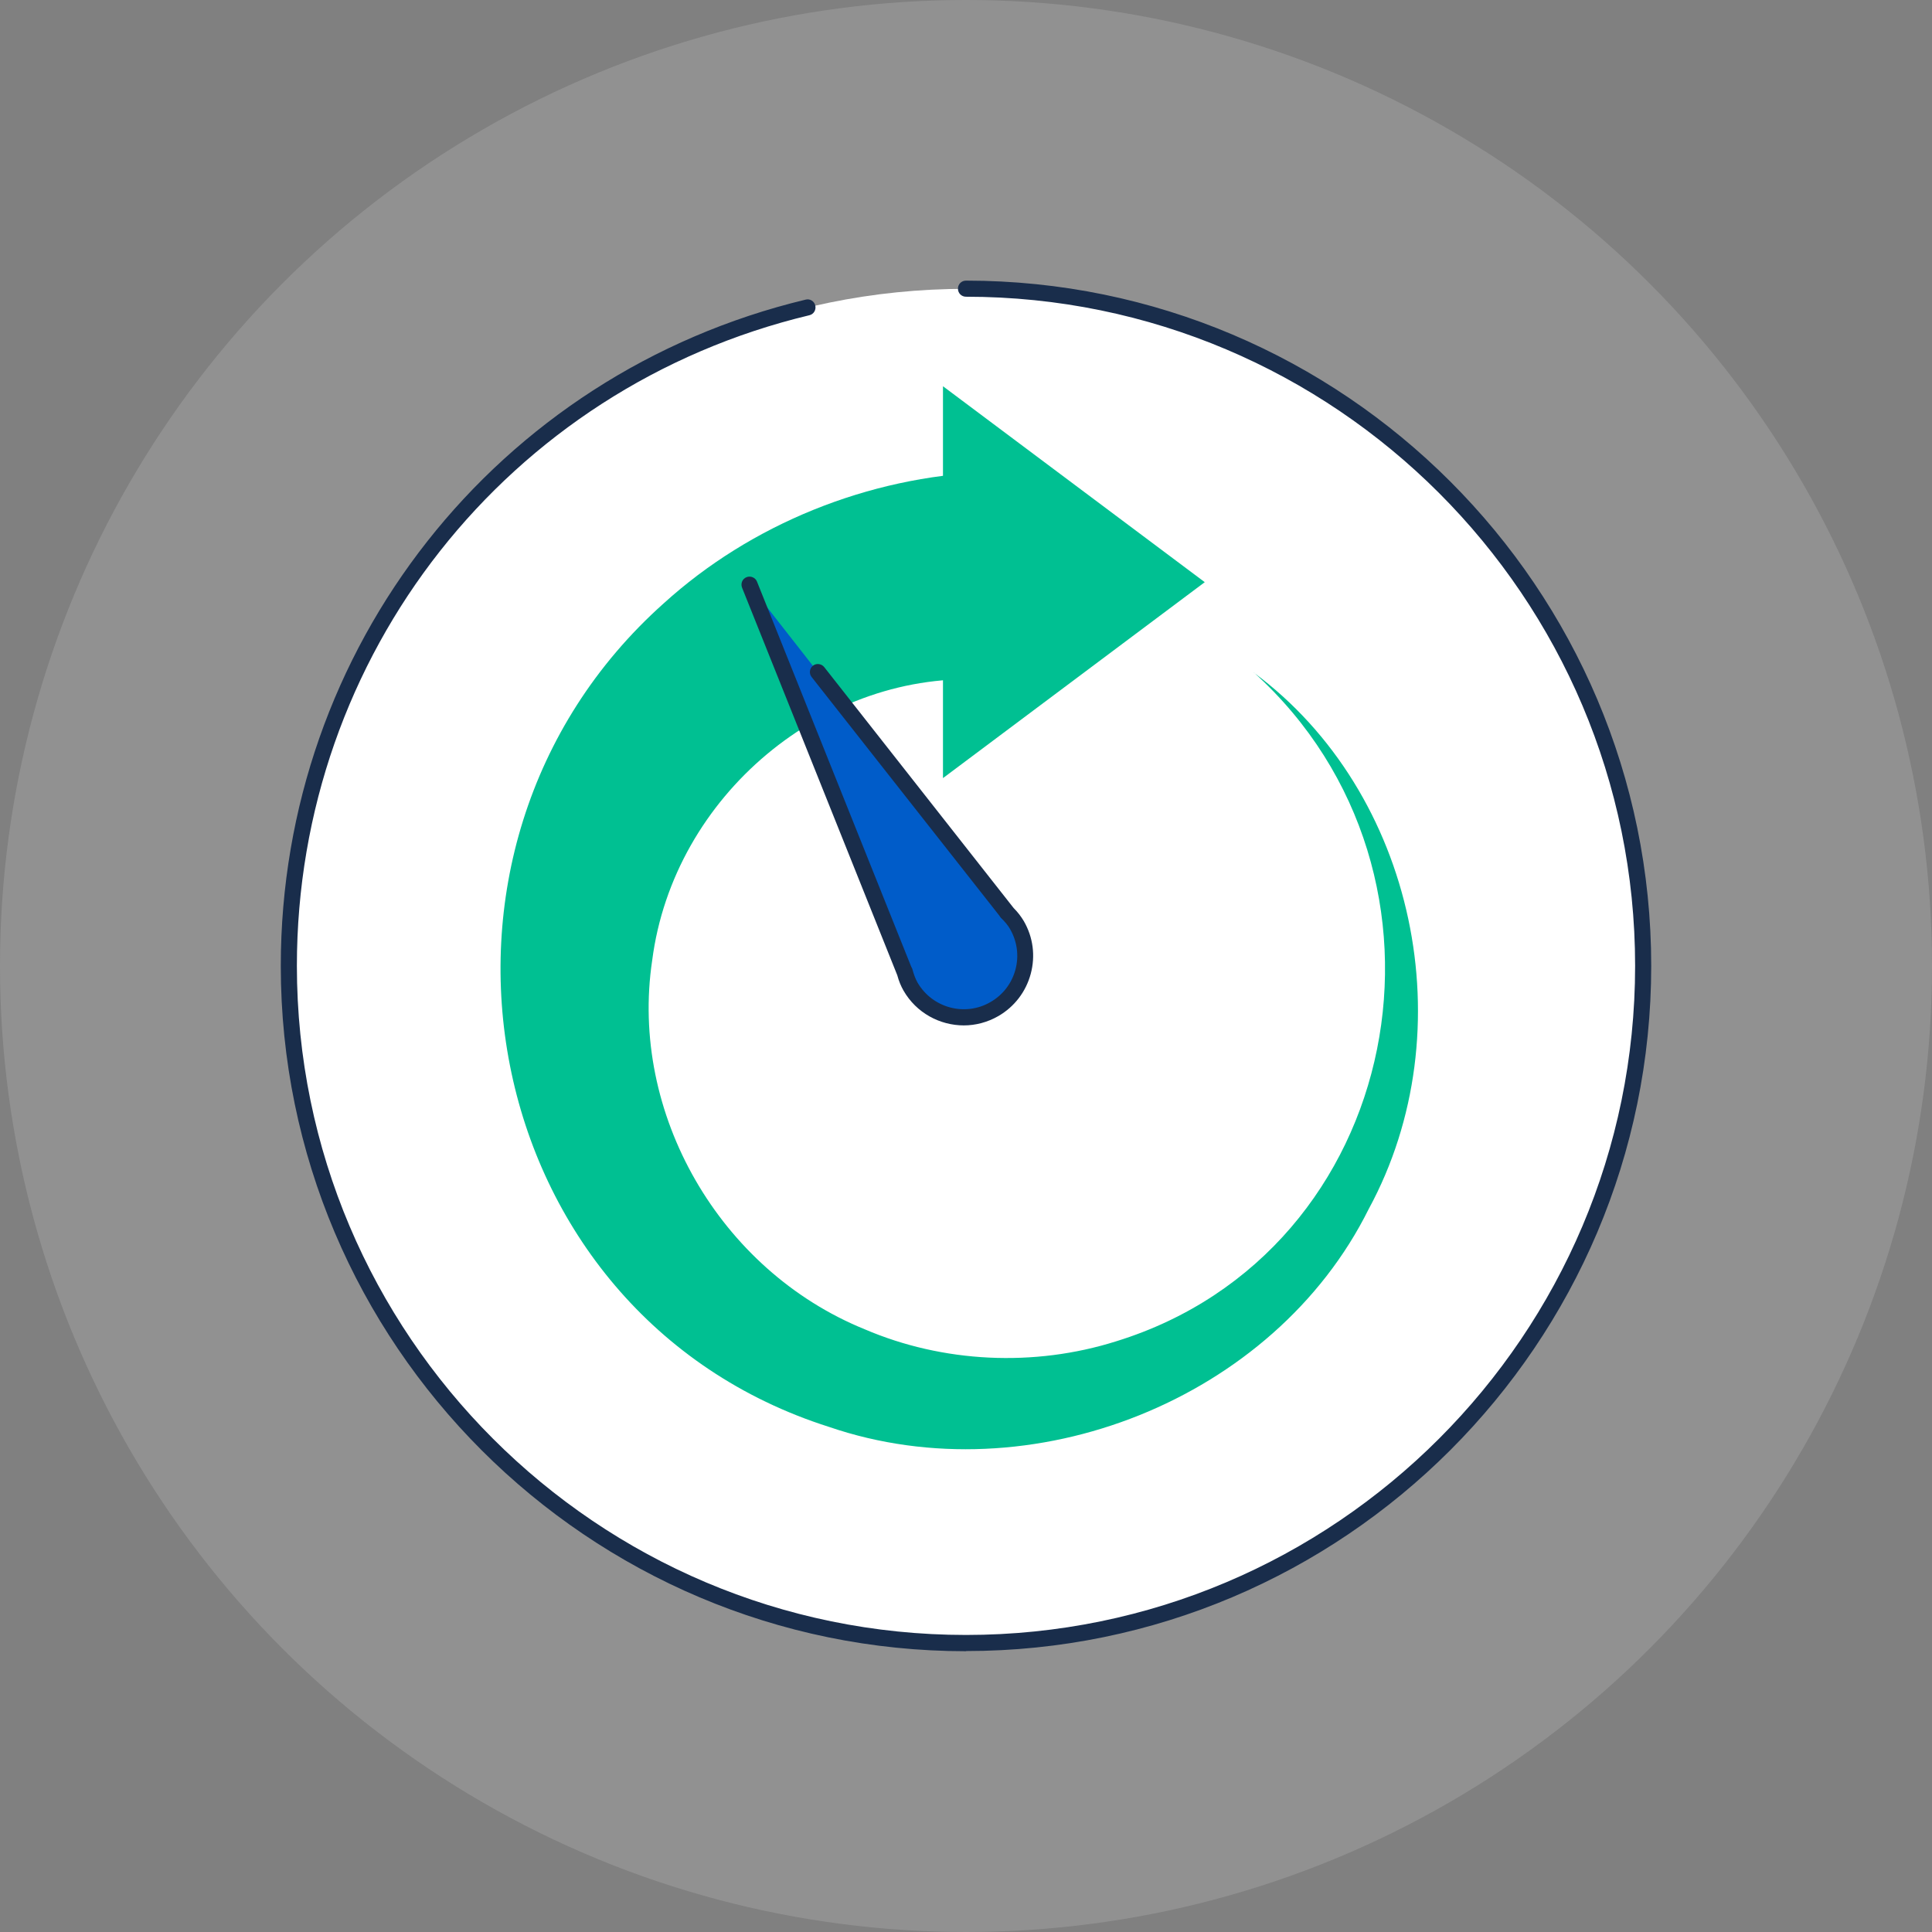
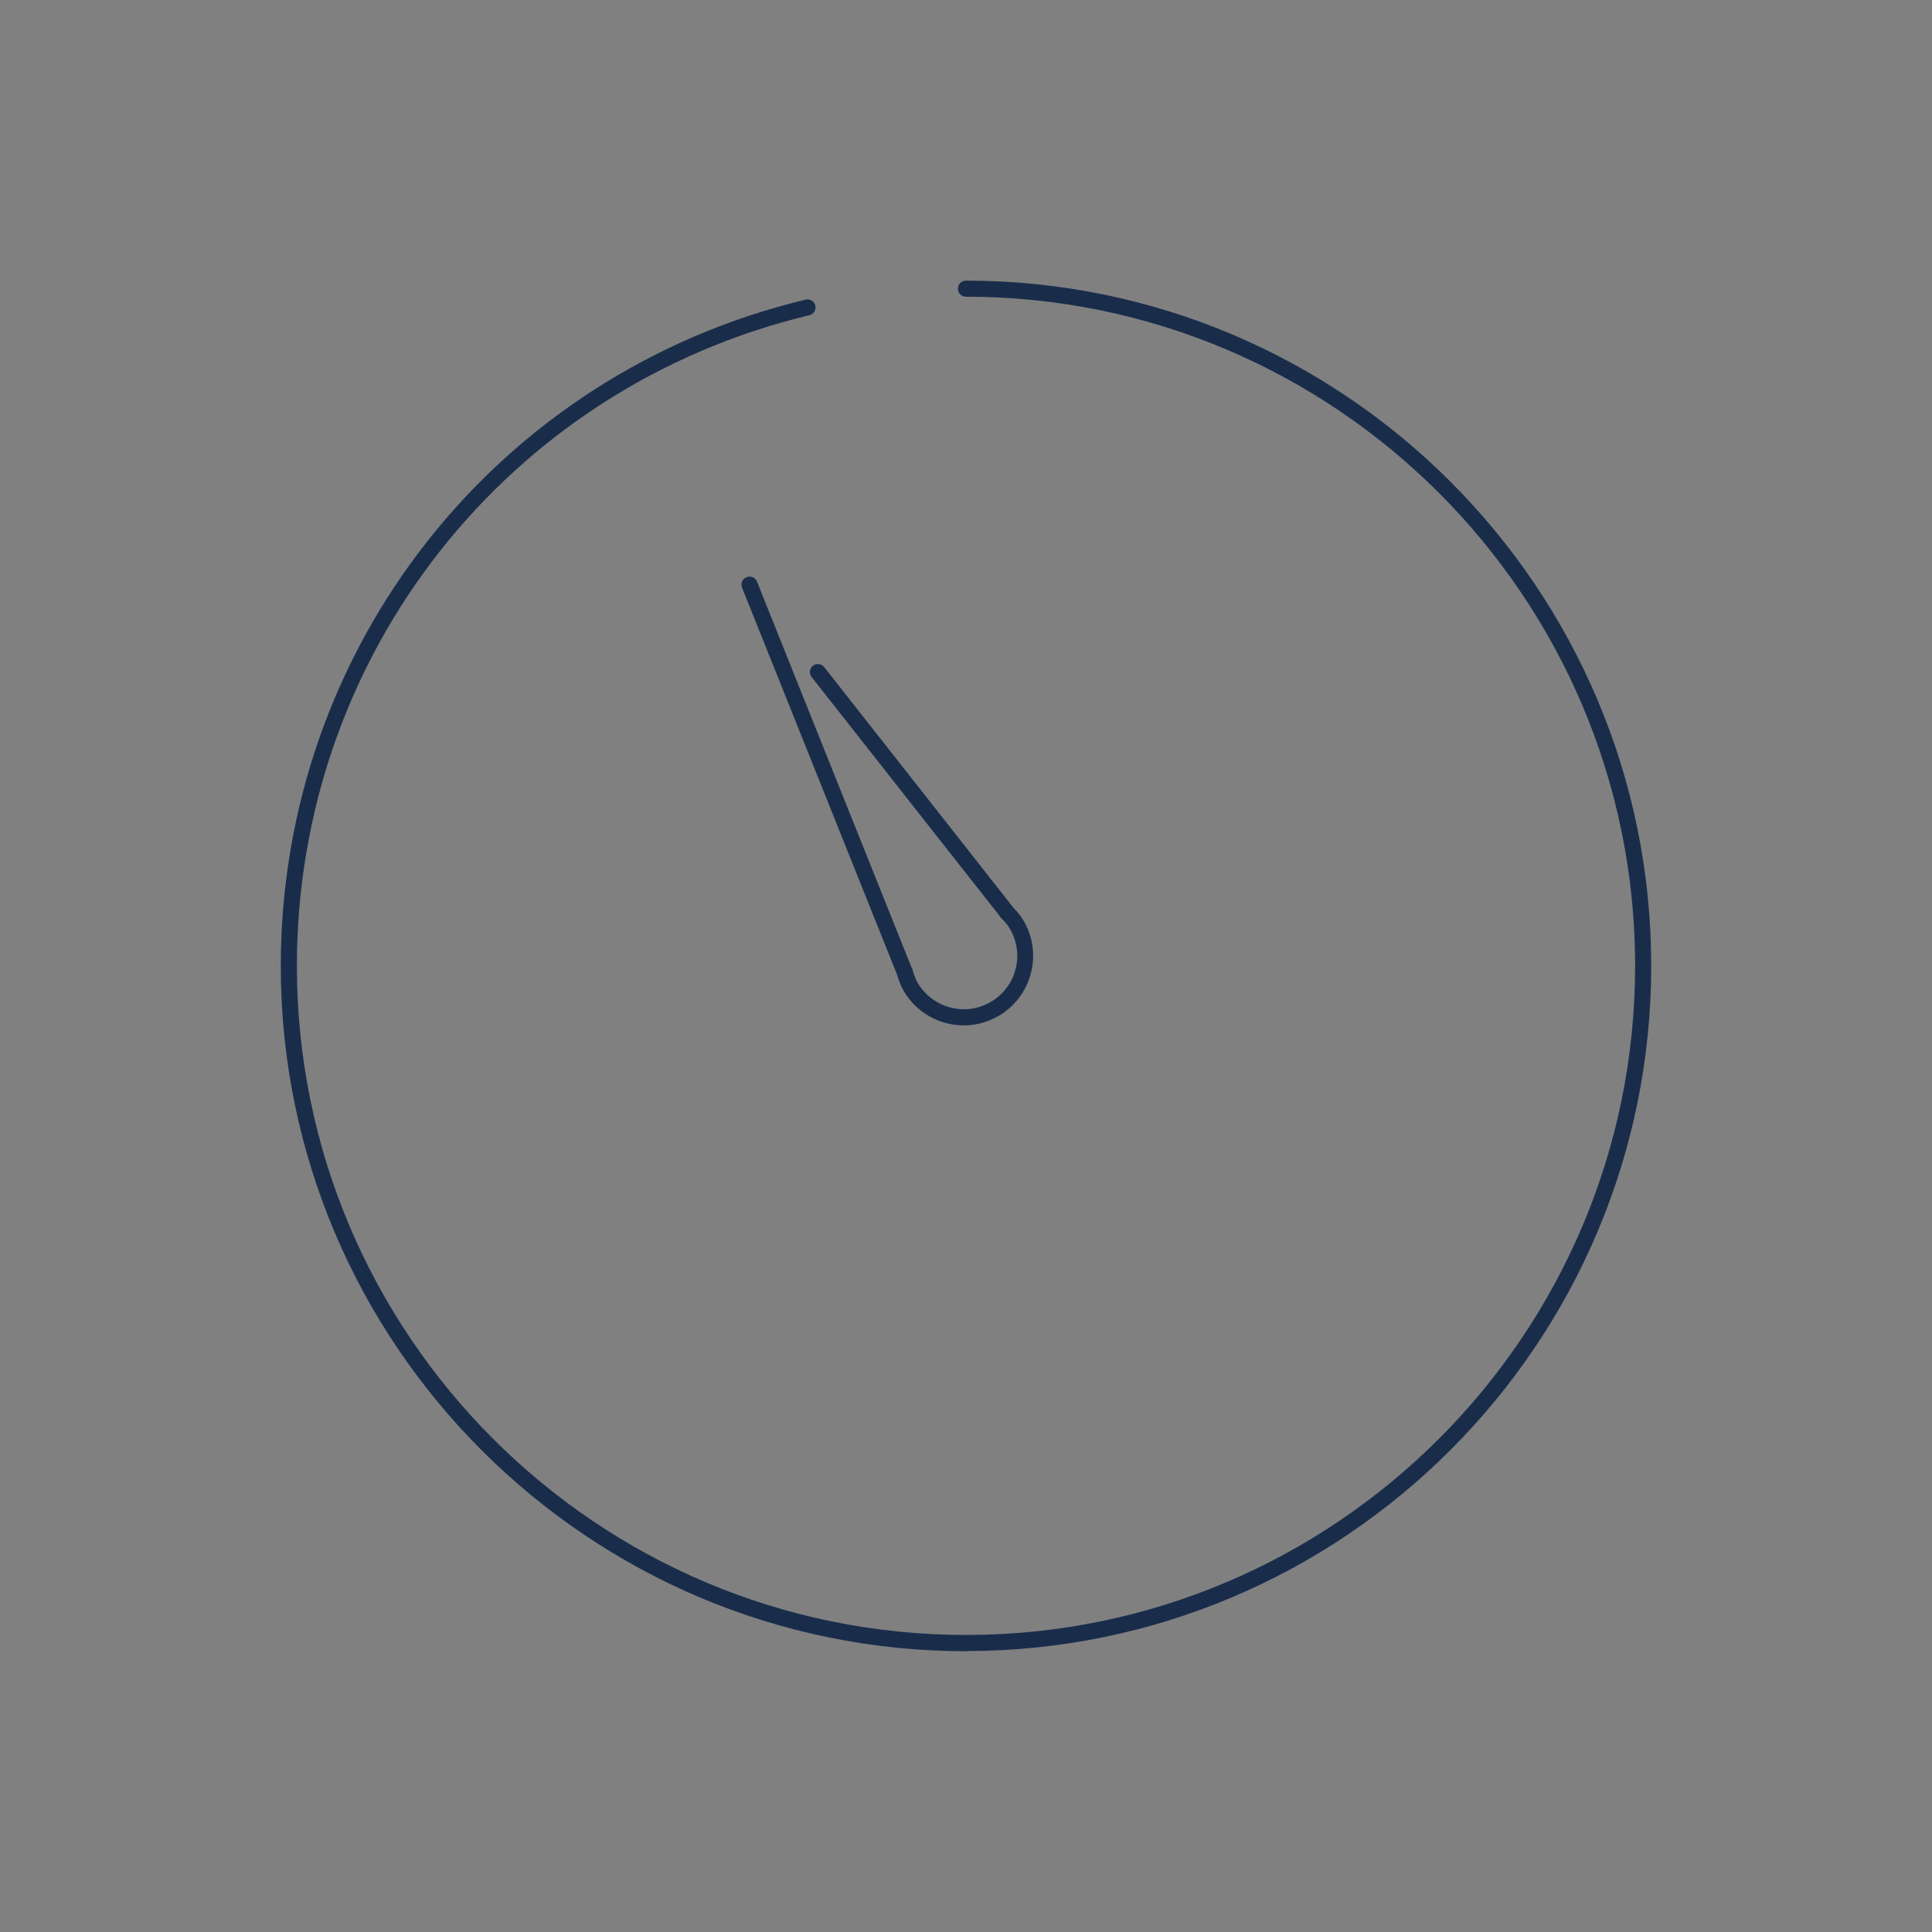
<svg xmlns="http://www.w3.org/2000/svg" width="120" height="120" viewBox="0 0 120 120" fill="none">
  <rect x="0" y="0" width="120" height="120" fill="#808080" stroke="none" />
  <g id="Group 362">
-     <circle id="Ellipse 6" cx="60" cy="60" r="60" fill="#D9D9D9" fill-opacity="0.2" />
    <g id="Group 194">
-       <path id="Vector" d="M60 102.06C83.229 102.06 102.06 83.229 102.06 60C102.06 36.771 83.229 17.94 60 17.94C36.771 17.94 17.94 36.771 17.94 60C17.94 83.229 36.771 102.06 60 102.06Z" fill="white" />
      <path id="Vector_2" d="M60 102.56C36.53 102.56 17.44 83.47 17.44 60C17.44 40.24 30.84 23.22 50.04 18.61C50.31 18.54 50.58 18.71 50.64 18.98C50.7 19.25 50.54 19.52 50.27 19.58C31.53 24.07 18.44 40.69 18.44 59.99C18.44 82.91 37.08 101.55 60 101.55C82.92 101.55 101.56 82.91 101.56 59.99C101.56 37.07 82.92 18.43 60 18.43C59.72 18.43 59.5 18.21 59.5 17.93C59.5 17.65 59.72 17.43 60 17.43C83.47 17.43 102.56 36.52 102.56 59.99C102.56 83.46 83.47 102.55 60 102.55V102.56Z" fill="#192D4B" />
-       <path id="Vector_3" d="M77.88 41.78C87.91 49.21 91.04 64 85.01 75.1C79.14 86.92 64.04 92.92 51.5 88.63C29.49 81.64 24.06 52.79 41.23 37.47C46.63 32.57 53.9 29.61 61.37 29.32V42.23C51.22 41.54 41.83 49.44 40.51 59.64C39.08 69.16 44.7 78.9 53.7 82.56C58.57 84.65 64.23 84.92 69.33 83.31C87.25 77.77 91.76 54.32 77.88 41.77V41.78Z" fill="#00C092" />
-       <path id="Vector_4" d="M74.83 36.16L58.57 23.99V48.33L74.83 36.16Z" fill="#00C092" />
-       <path id="Vector_5" d="M46.55 36.32L56.17 60.34H56.18C56.26 60.66 56.38 60.98 56.55 61.29C57.6 63.12 59.94 63.74 61.76 62.69C63.58 61.64 64.21 59.3 63.16 57.48C62.98 57.17 62.76 56.92 62.52 56.68H62.53L50.8 41.75" fill="#005CC9" />
      <path id="Vector_6" d="M59.87 63.69C58.38 63.69 56.92 62.92 56.12 61.53C55.96 61.25 55.83 60.94 55.73 60.57C55.73 60.55 55.71 60.54 55.71 60.52L46.09 36.5C45.99 36.24 46.11 35.95 46.37 35.85C46.62 35.75 46.92 35.87 47.02 36.13L56.6 60.05C56.6 60.05 56.66 60.15 56.67 60.2C56.76 60.53 56.86 60.8 56.99 61.03C57.91 62.61 59.94 63.16 61.52 62.24C62.29 61.8 62.84 61.08 63.07 60.23C63.3 59.37 63.18 58.48 62.74 57.71C62.61 57.48 62.43 57.26 62.18 57.02C62.14 56.98 62.1 56.92 62.07 56.87L50.41 42.05C50.24 41.83 50.28 41.52 50.49 41.35C50.7 41.18 51.02 41.22 51.19 41.43L62.92 56.35C62.92 56.35 62.95 56.39 62.96 56.4C63.23 56.67 63.43 56.94 63.59 57.21C64.17 58.21 64.32 59.37 64.02 60.49C63.72 61.6 63.01 62.53 62.01 63.11C61.33 63.5 60.59 63.69 59.86 63.69H59.87Z" fill="#192D4B" />
    </g>
  </g>
</svg>